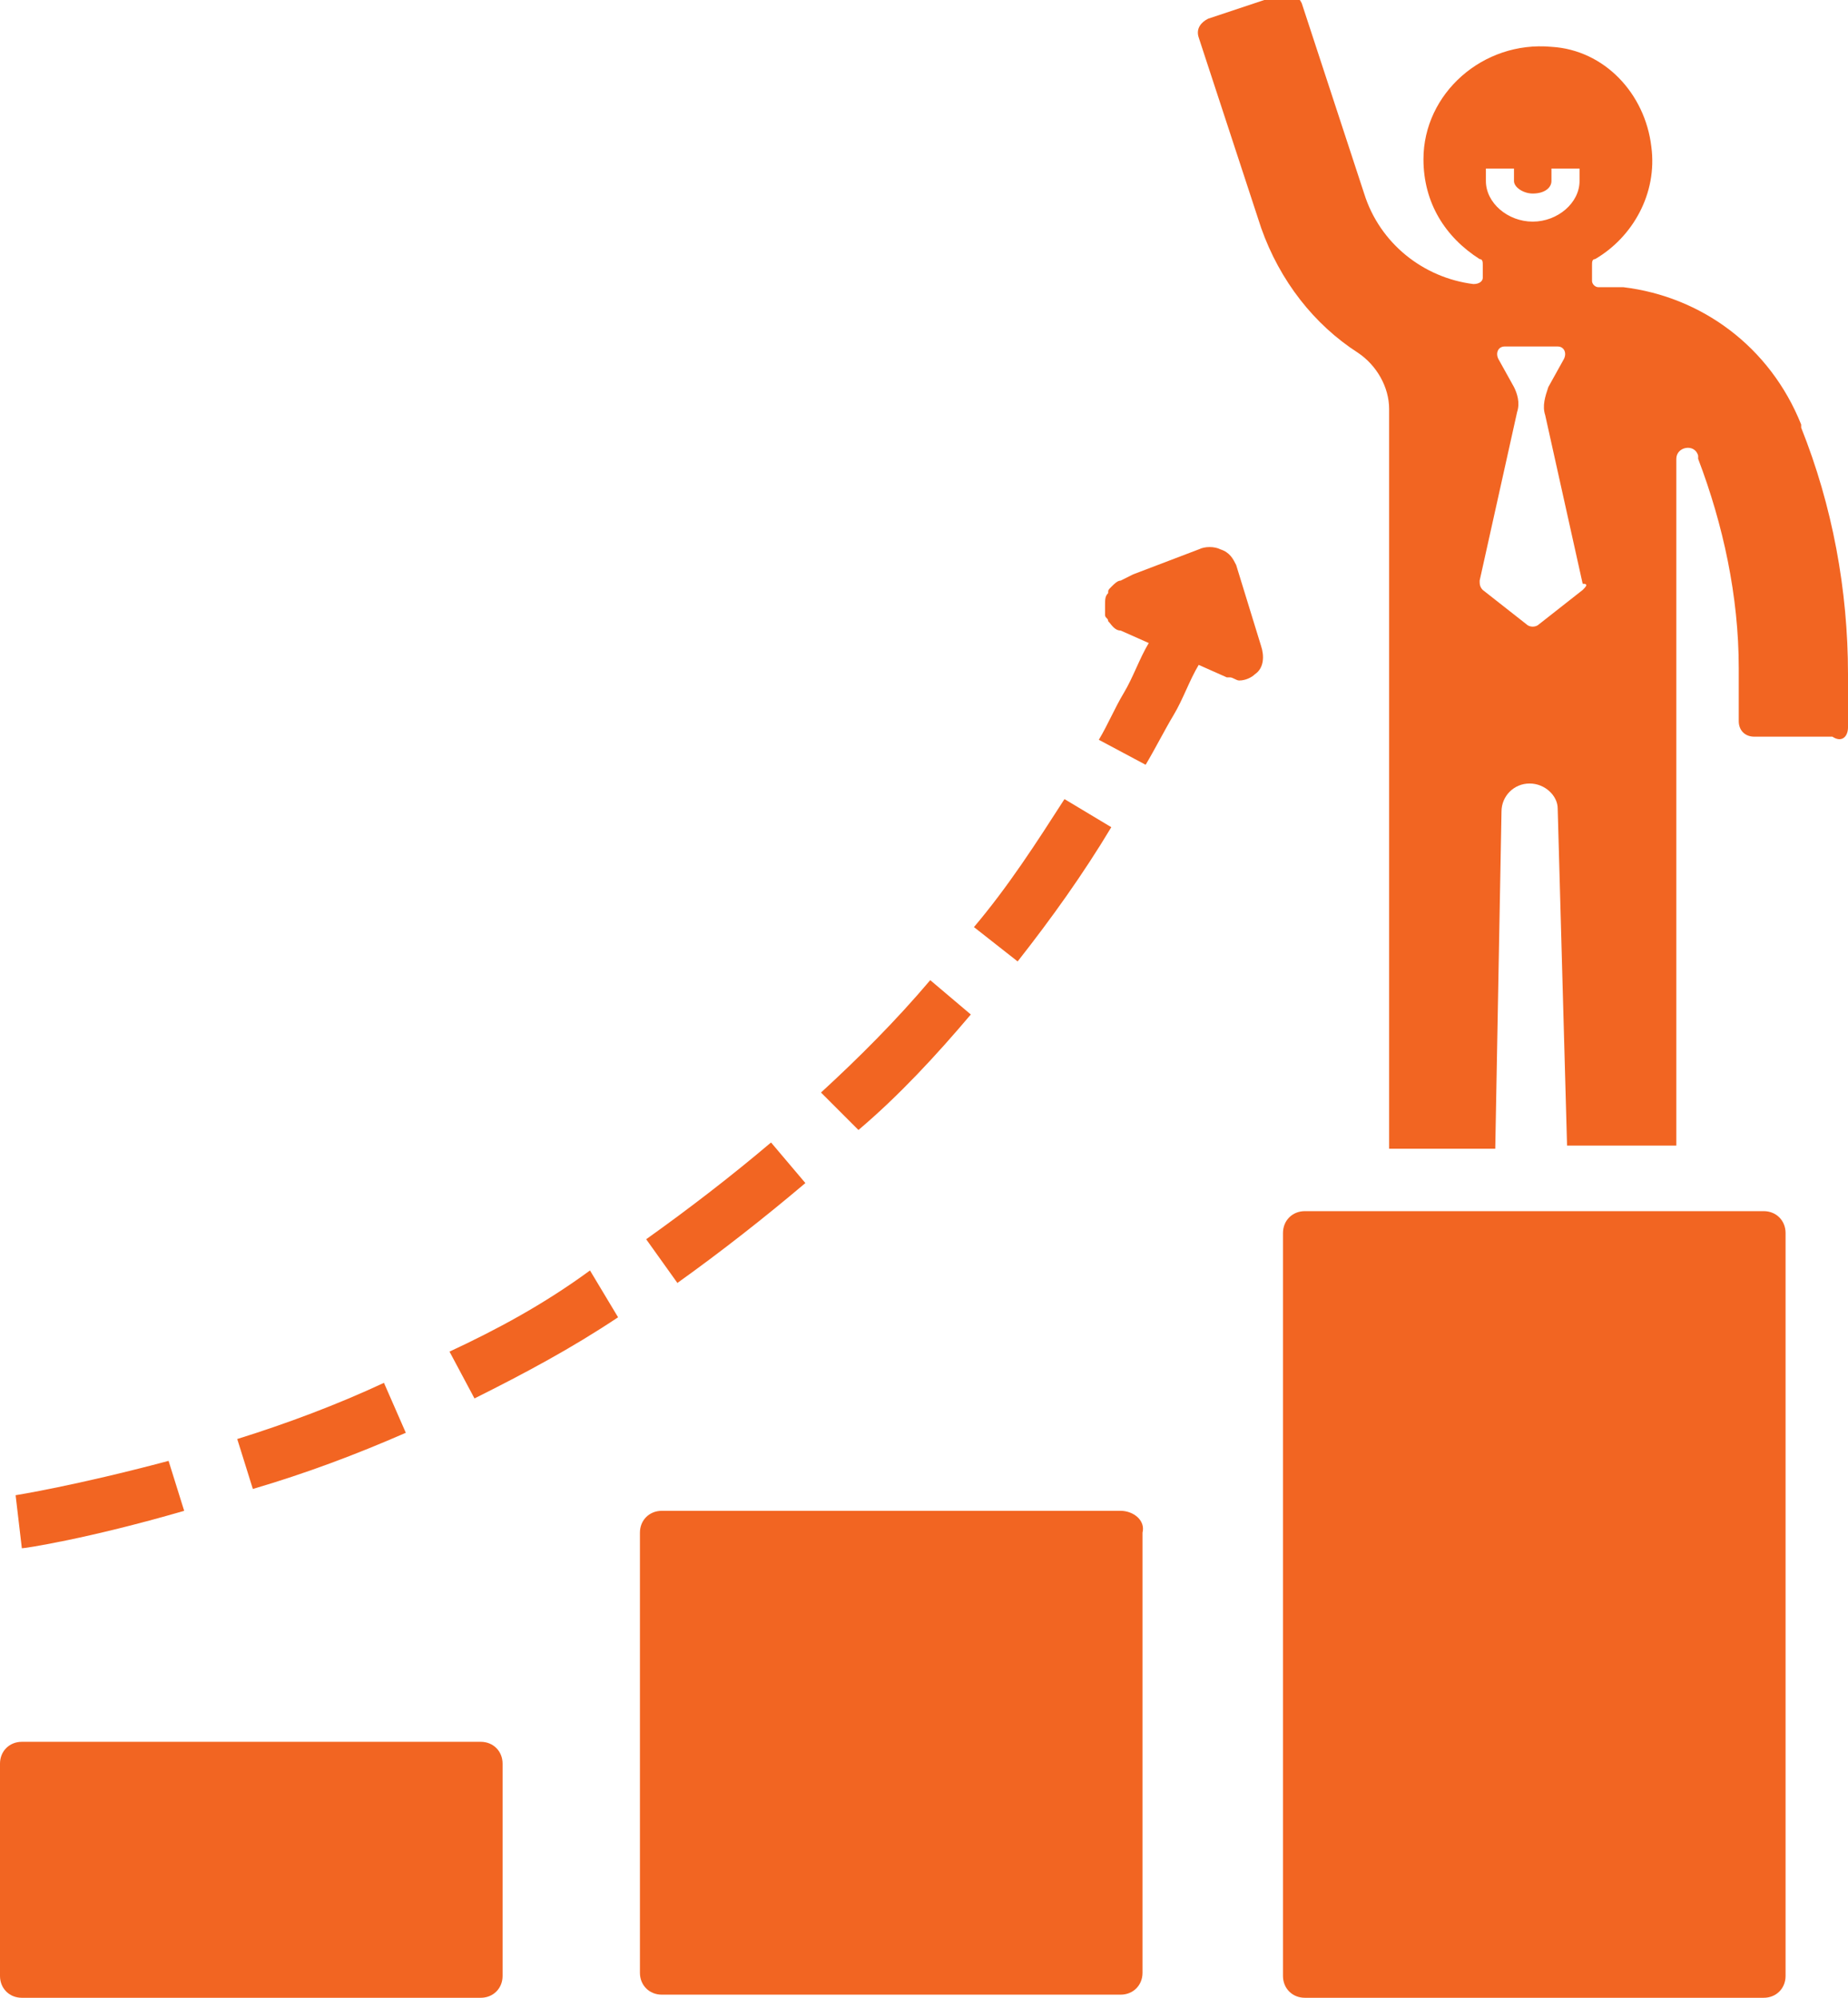
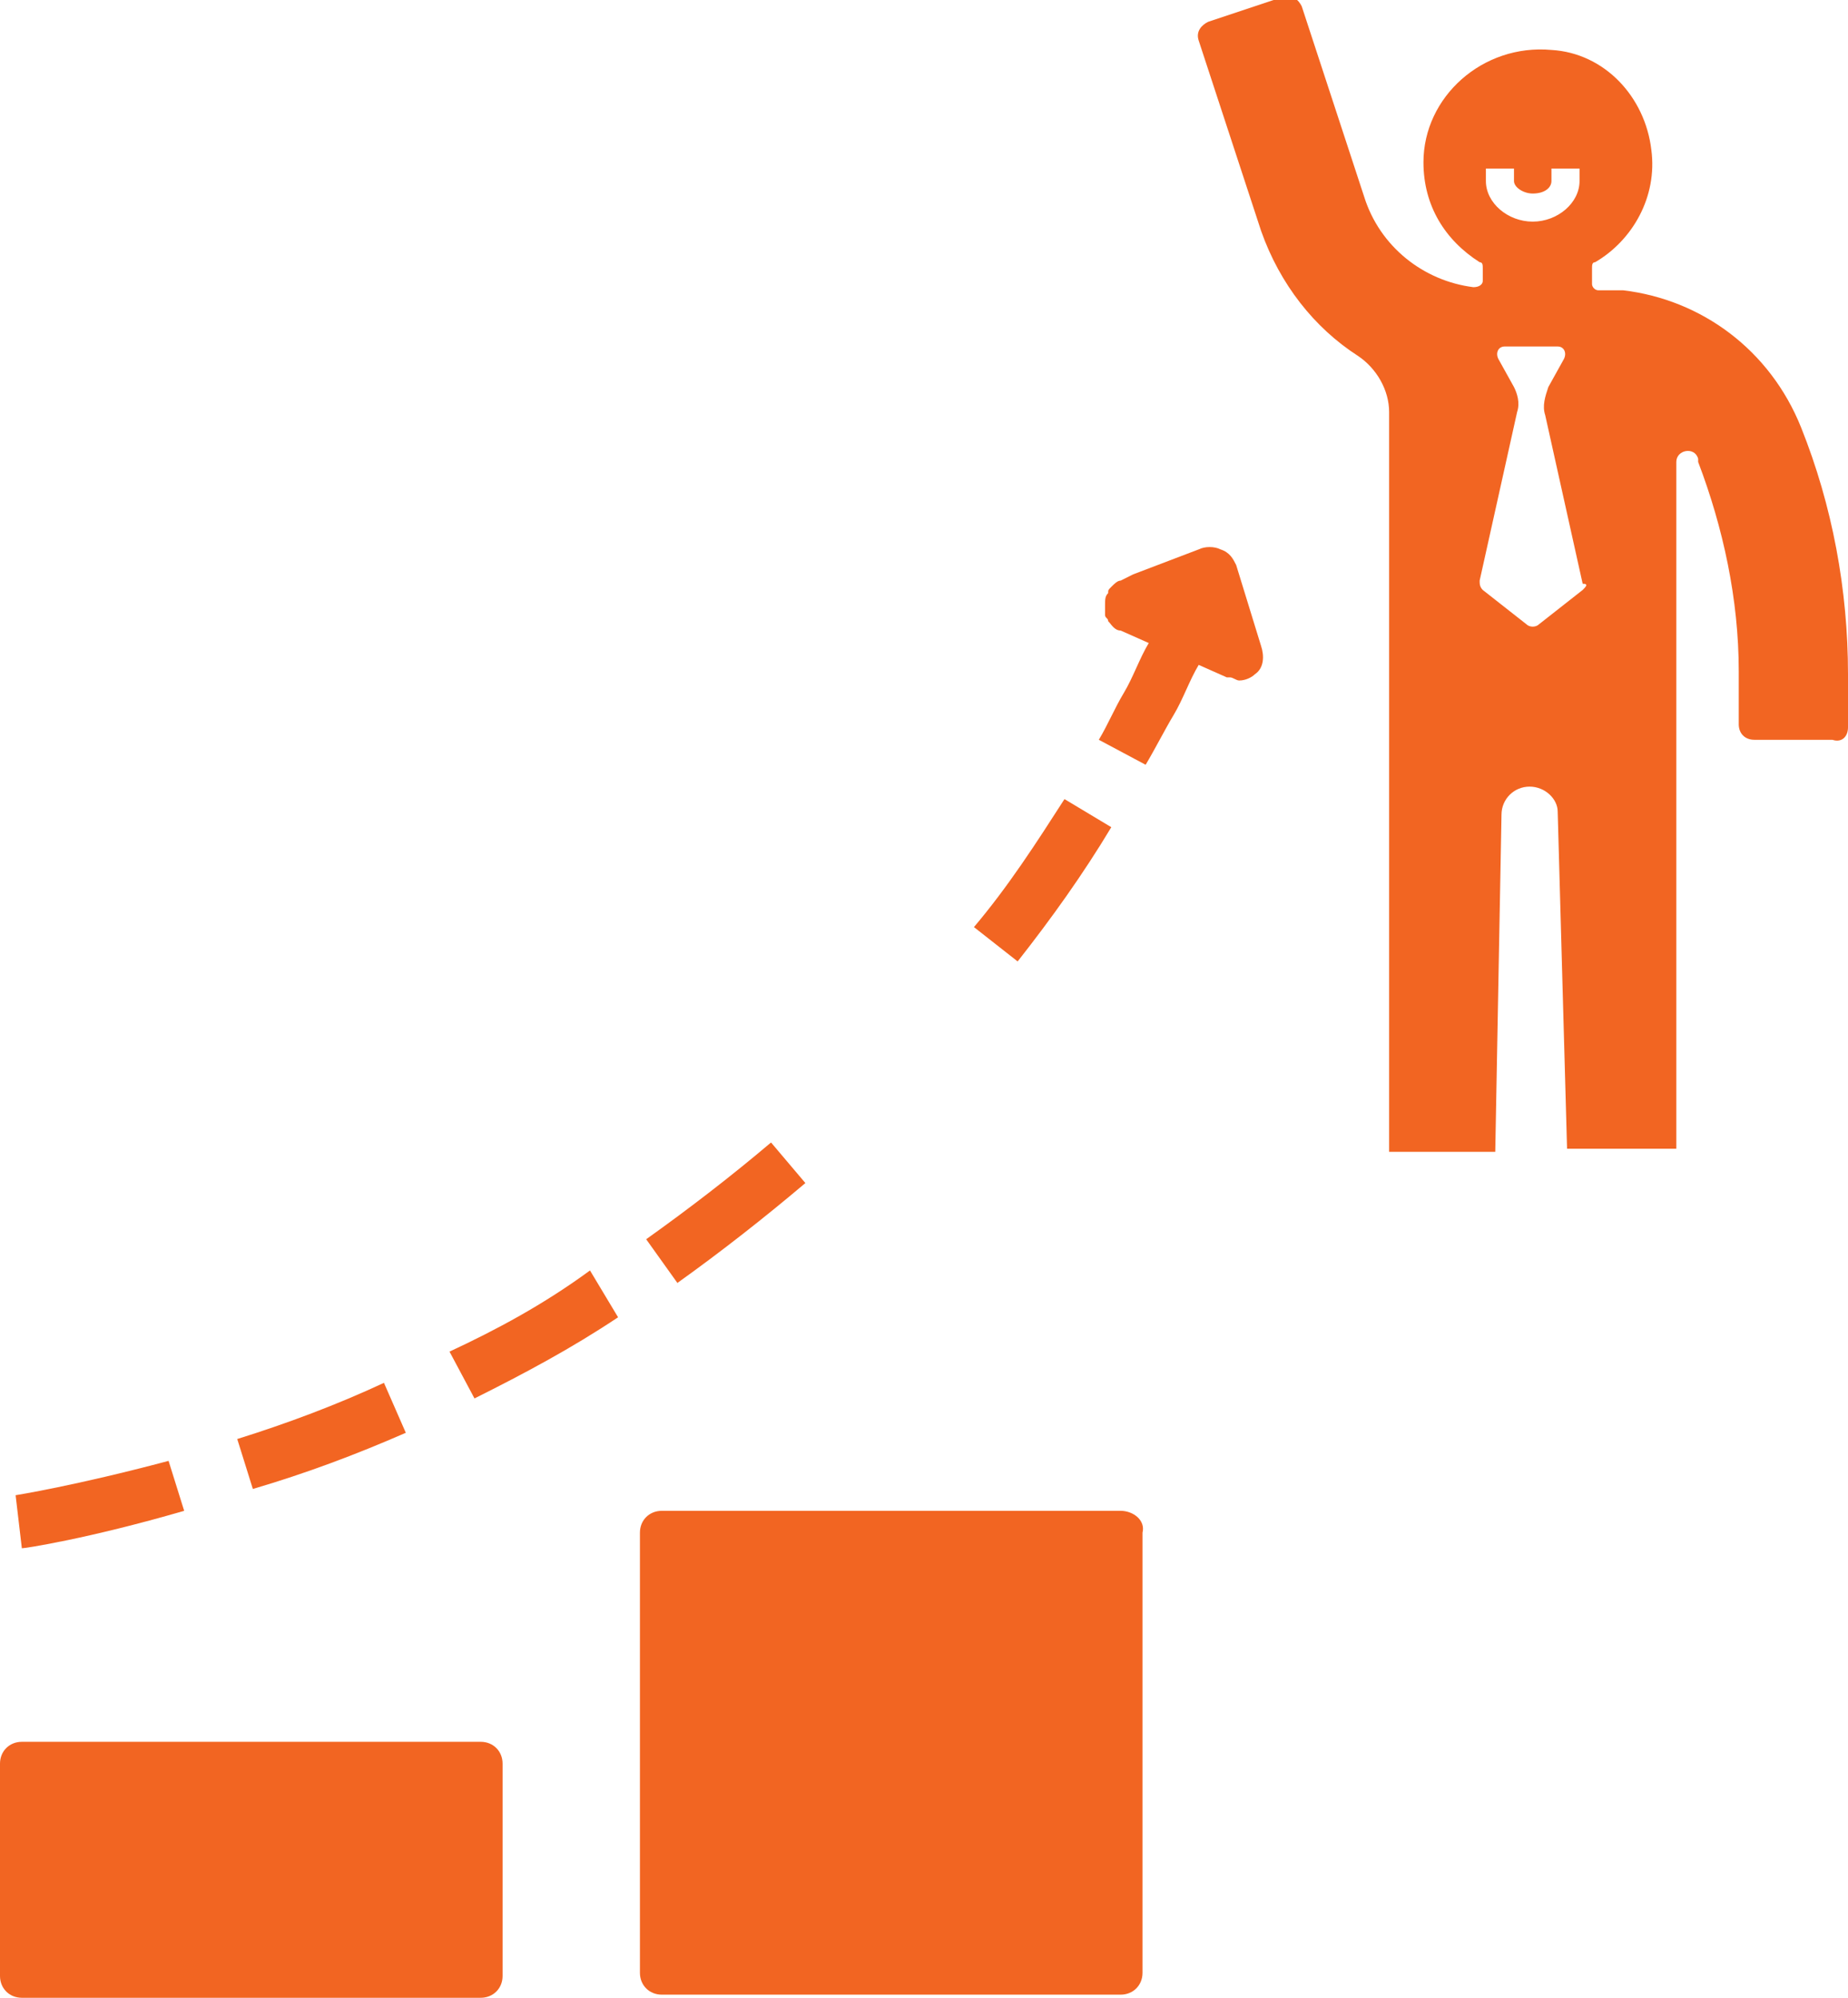
<svg xmlns="http://www.w3.org/2000/svg" id="Layer_1" x="0px" y="0px" viewBox="-14.9 249 59.2 64" style="enable-background:new -14.9 249 59.2 64;" xml:space="preserve">
  <style type="text/css">
	.st0{fill:#F26522;}
	.st1{display:none;}
</style>
  <path class="st0" d="M10.9,286.9l-1.1-1.3c-1.3,1.1-2.6,2.1-4,3.1l1,1.4C8.2,289.1,9.6,288,10.9,286.9z" />
  <path class="st1" d="M22.7,91.8c7.9,3,11.5,6.6,14.5,14.5c0.8,2,3.6,2,4.4,0c3-7.9,6.6-11.5,14.5-14.5c2-0.8,2-3.6,0-4.4  c-7.9-3-11.5-6.6-14.5-14.5c-0.8-2-3.6-2-4.4,0c-3,7.9-6.6,11.5-14.5,14.5C20.7,88.2,20.7,91,22.7,91.8z" />
  <path class="st0" d="M-1.9,294.9l-0.7-1.6c-1.5,0.7-3.1,1.3-4.7,1.8l0.5,1.6C-5.1,296.2-3.5,295.6-1.9,294.9z" />
  <path class="st0" d="M16.3,278.7l1.4,1.1c1.1-1.4,2.1-2.8,3-4.3l-1.5-0.9C18.3,276,17.4,277.4,16.3,278.7z" />
  <path class="st0" d="M-9,297.4l-0.5-1.6c-3,0.8-4.9,1.1-4.9,1.1l0.2,1.7C-14.1,298.6-12.1,298.3-9,297.4z" />
-   <path class="st0" d="M16.2,281.5l-1.3-1.1c-1.1,1.3-2.3,2.5-3.5,3.6l1.2,1.2C13.9,284.1,15.1,282.8,16.2,281.5z" />
-   <path class="st0" d="M41.6,287.8H26.9c-0.4,0-0.7,0.3-0.7,0.7v23.8c0,0.4,0.3,0.7,0.7,0.7h14.7c0.4,0,0.7-0.3,0.7-0.7v-23.8  C42.3,288.1,42,287.8,41.6,287.8z" />
-   <path class="st0" d="M44.3,272.3l0-1.7c0-2.7-0.5-5.4-1.5-7.9l0-0.1c-1-2.5-3.2-4.1-5.7-4.4c-0.1,0-0.5,0-0.8,0  c-0.1,0-0.2-0.1-0.2-0.2v-0.5c0-0.1,0-0.2,0.1-0.2c1.2-0.7,2-2.1,1.8-3.6c-0.2-1.7-1.5-3.1-3.2-3.2c-2.2-0.2-4.1,1.5-4.1,3.6  c0,1.4,0.7,2.5,1.8,3.2c0.1,0,0.1,0.1,0.1,0.2v0.4c0,0.1-0.1,0.2-0.3,0.2c-1.6-0.2-3-1.3-3.5-2.9l-2-6.1c-0.1-0.2-0.3-0.4-0.6-0.3  l-2.4,0.8c-0.2,0.1-0.4,0.3-0.3,0.6l2,6.1c0.6,1.7,1.7,3.1,3.1,4c0.6,0.4,1,1.1,1,1.8l0,23.7H33l0.2-10.8c0-0.5,0.4-0.9,0.9-0.9h0  c0.5,0,0.9,0.4,0.9,0.8l0.3,10.8h3.5l0-22c0-0.4,0.6-0.5,0.7-0.1l0,0l0,0.1c0.8,2.1,1.3,4.4,1.3,6.7l0,1.7c0,0.3,0.2,0.5,0.5,0.5  l2.5,0C44.1,272.8,44.3,272.6,44.3,272.3z M32.7,254.4h0.9v0.4c0,0.2,0.3,0.4,0.6,0.4c0.4,0,0.6-0.2,0.6-0.4v-0.4h0.9v0.4  c0,0.7-0.7,1.3-1.5,1.3c-0.8,0-1.5-0.6-1.5-1.3V254.4z M35.8,267.9l-1.4,1.1c-0.1,0.1-0.3,0.1-0.4,0l-1.4-1.1  c-0.1-0.1-0.1-0.2-0.1-0.3l1.2-5.4c0.1-0.3,0-0.6-0.1-0.8l-0.5-0.9c-0.1-0.2,0-0.4,0.2-0.4H35c0.2,0,0.3,0.2,0.2,0.4l-0.5,0.9  c-0.1,0.3-0.2,0.6-0.1,0.9l1.2,5.4C36,267.7,35.9,267.8,35.8,267.9z" />
+   <path class="st0" d="M44.3,272.3l0-1.7c0-2.7-0.5-5.4-1.5-7.9c-1-2.5-3.2-4.1-5.7-4.4c-0.1,0-0.5,0-0.8,0  c-0.1,0-0.2-0.1-0.2-0.2v-0.5c0-0.1,0-0.2,0.1-0.2c1.2-0.7,2-2.1,1.8-3.6c-0.2-1.7-1.5-3.1-3.2-3.2c-2.2-0.2-4.1,1.5-4.1,3.6  c0,1.4,0.7,2.5,1.8,3.2c0.1,0,0.1,0.1,0.1,0.2v0.4c0,0.1-0.1,0.2-0.3,0.2c-1.6-0.2-3-1.3-3.5-2.9l-2-6.1c-0.1-0.2-0.3-0.4-0.6-0.3  l-2.4,0.8c-0.2,0.1-0.4,0.3-0.3,0.6l2,6.1c0.6,1.7,1.7,3.1,3.1,4c0.6,0.4,1,1.1,1,1.8l0,23.7H33l0.2-10.8c0-0.5,0.4-0.9,0.9-0.9h0  c0.5,0,0.9,0.4,0.9,0.8l0.3,10.8h3.5l0-22c0-0.4,0.6-0.5,0.7-0.1l0,0l0,0.1c0.8,2.1,1.3,4.4,1.3,6.7l0,1.7c0,0.3,0.2,0.5,0.5,0.5  l2.5,0C44.1,272.8,44.3,272.6,44.3,272.3z M32.7,254.4h0.9v0.4c0,0.2,0.3,0.4,0.6,0.4c0.4,0,0.6-0.2,0.6-0.4v-0.4h0.9v0.4  c0,0.7-0.7,1.3-1.5,1.3c-0.8,0-1.5-0.6-1.5-1.3V254.4z M35.8,267.9l-1.4,1.1c-0.1,0.1-0.3,0.1-0.4,0l-1.4-1.1  c-0.1-0.1-0.1-0.2-0.1-0.3l1.2-5.4c0.1-0.3,0-0.6-0.1-0.8l-0.5-0.9c-0.1-0.2,0-0.4,0.2-0.4H35c0.2,0,0.3,0.2,0.2,0.4l-0.5,0.9  c-0.1,0.3-0.2,0.6-0.1,0.9l1.2,5.4C36,267.7,35.9,267.8,35.8,267.9z" />
  <path class="st0" d="M24.7,267.1c-0.1-0.2-0.2-0.4-0.5-0.5c-0.2-0.1-0.5-0.1-0.7,0l-2.1,0.8l-0.4,0.2c-0.1,0-0.2,0.1-0.3,0.2  c-0.1,0.1-0.1,0.1-0.1,0.2c0,0,0,0,0,0c-0.1,0.1-0.1,0.2-0.1,0.4c0,0.1,0,0.2,0,0.3c0,0.1,0.1,0.1,0.1,0.2c0.1,0.1,0.2,0.3,0.4,0.3  l0,0l0.9,0.4c-0.3,0.5-0.5,1.1-0.8,1.6c-0.3,0.5-0.5,1-0.8,1.5l1.5,0.8c0.3-0.5,0.6-1.1,0.9-1.6c0.3-0.5,0.5-1.1,0.8-1.6l0.9,0.4  c0,0,0.1,0,0.1,0c0.1,0,0.2,0.1,0.3,0.1c0.2,0,0.4-0.1,0.5-0.2c0.3-0.2,0.3-0.6,0.2-0.9L24.7,267.1z" />
  <path class="st0" d="M-0.5,292.3l0.8,1.5c1.6-0.8,3.1-1.6,4.6-2.6l-0.9-1.5C2.5,290.8,1,291.6-0.5,292.3z" />
  <path class="st0" d="M21,297.4H6.3c-0.4,0-0.7,0.3-0.7,0.7v14.1c0,0.4,0.3,0.7,0.7,0.7H21c0.4,0,0.7-0.3,0.7-0.7v-14.1  C21.8,297.7,21.4,297.4,21,297.4z" />
  <path class="st0" d="M0.5,304.8h-14.7c-0.4,0-0.7,0.3-0.7,0.7v6.8c0,0.4,0.3,0.7,0.7,0.7H0.5c0.4,0,0.7-0.3,0.7-0.7v-6.8  C1.2,305.1,0.9,304.8,0.5,304.8z" />
</svg>